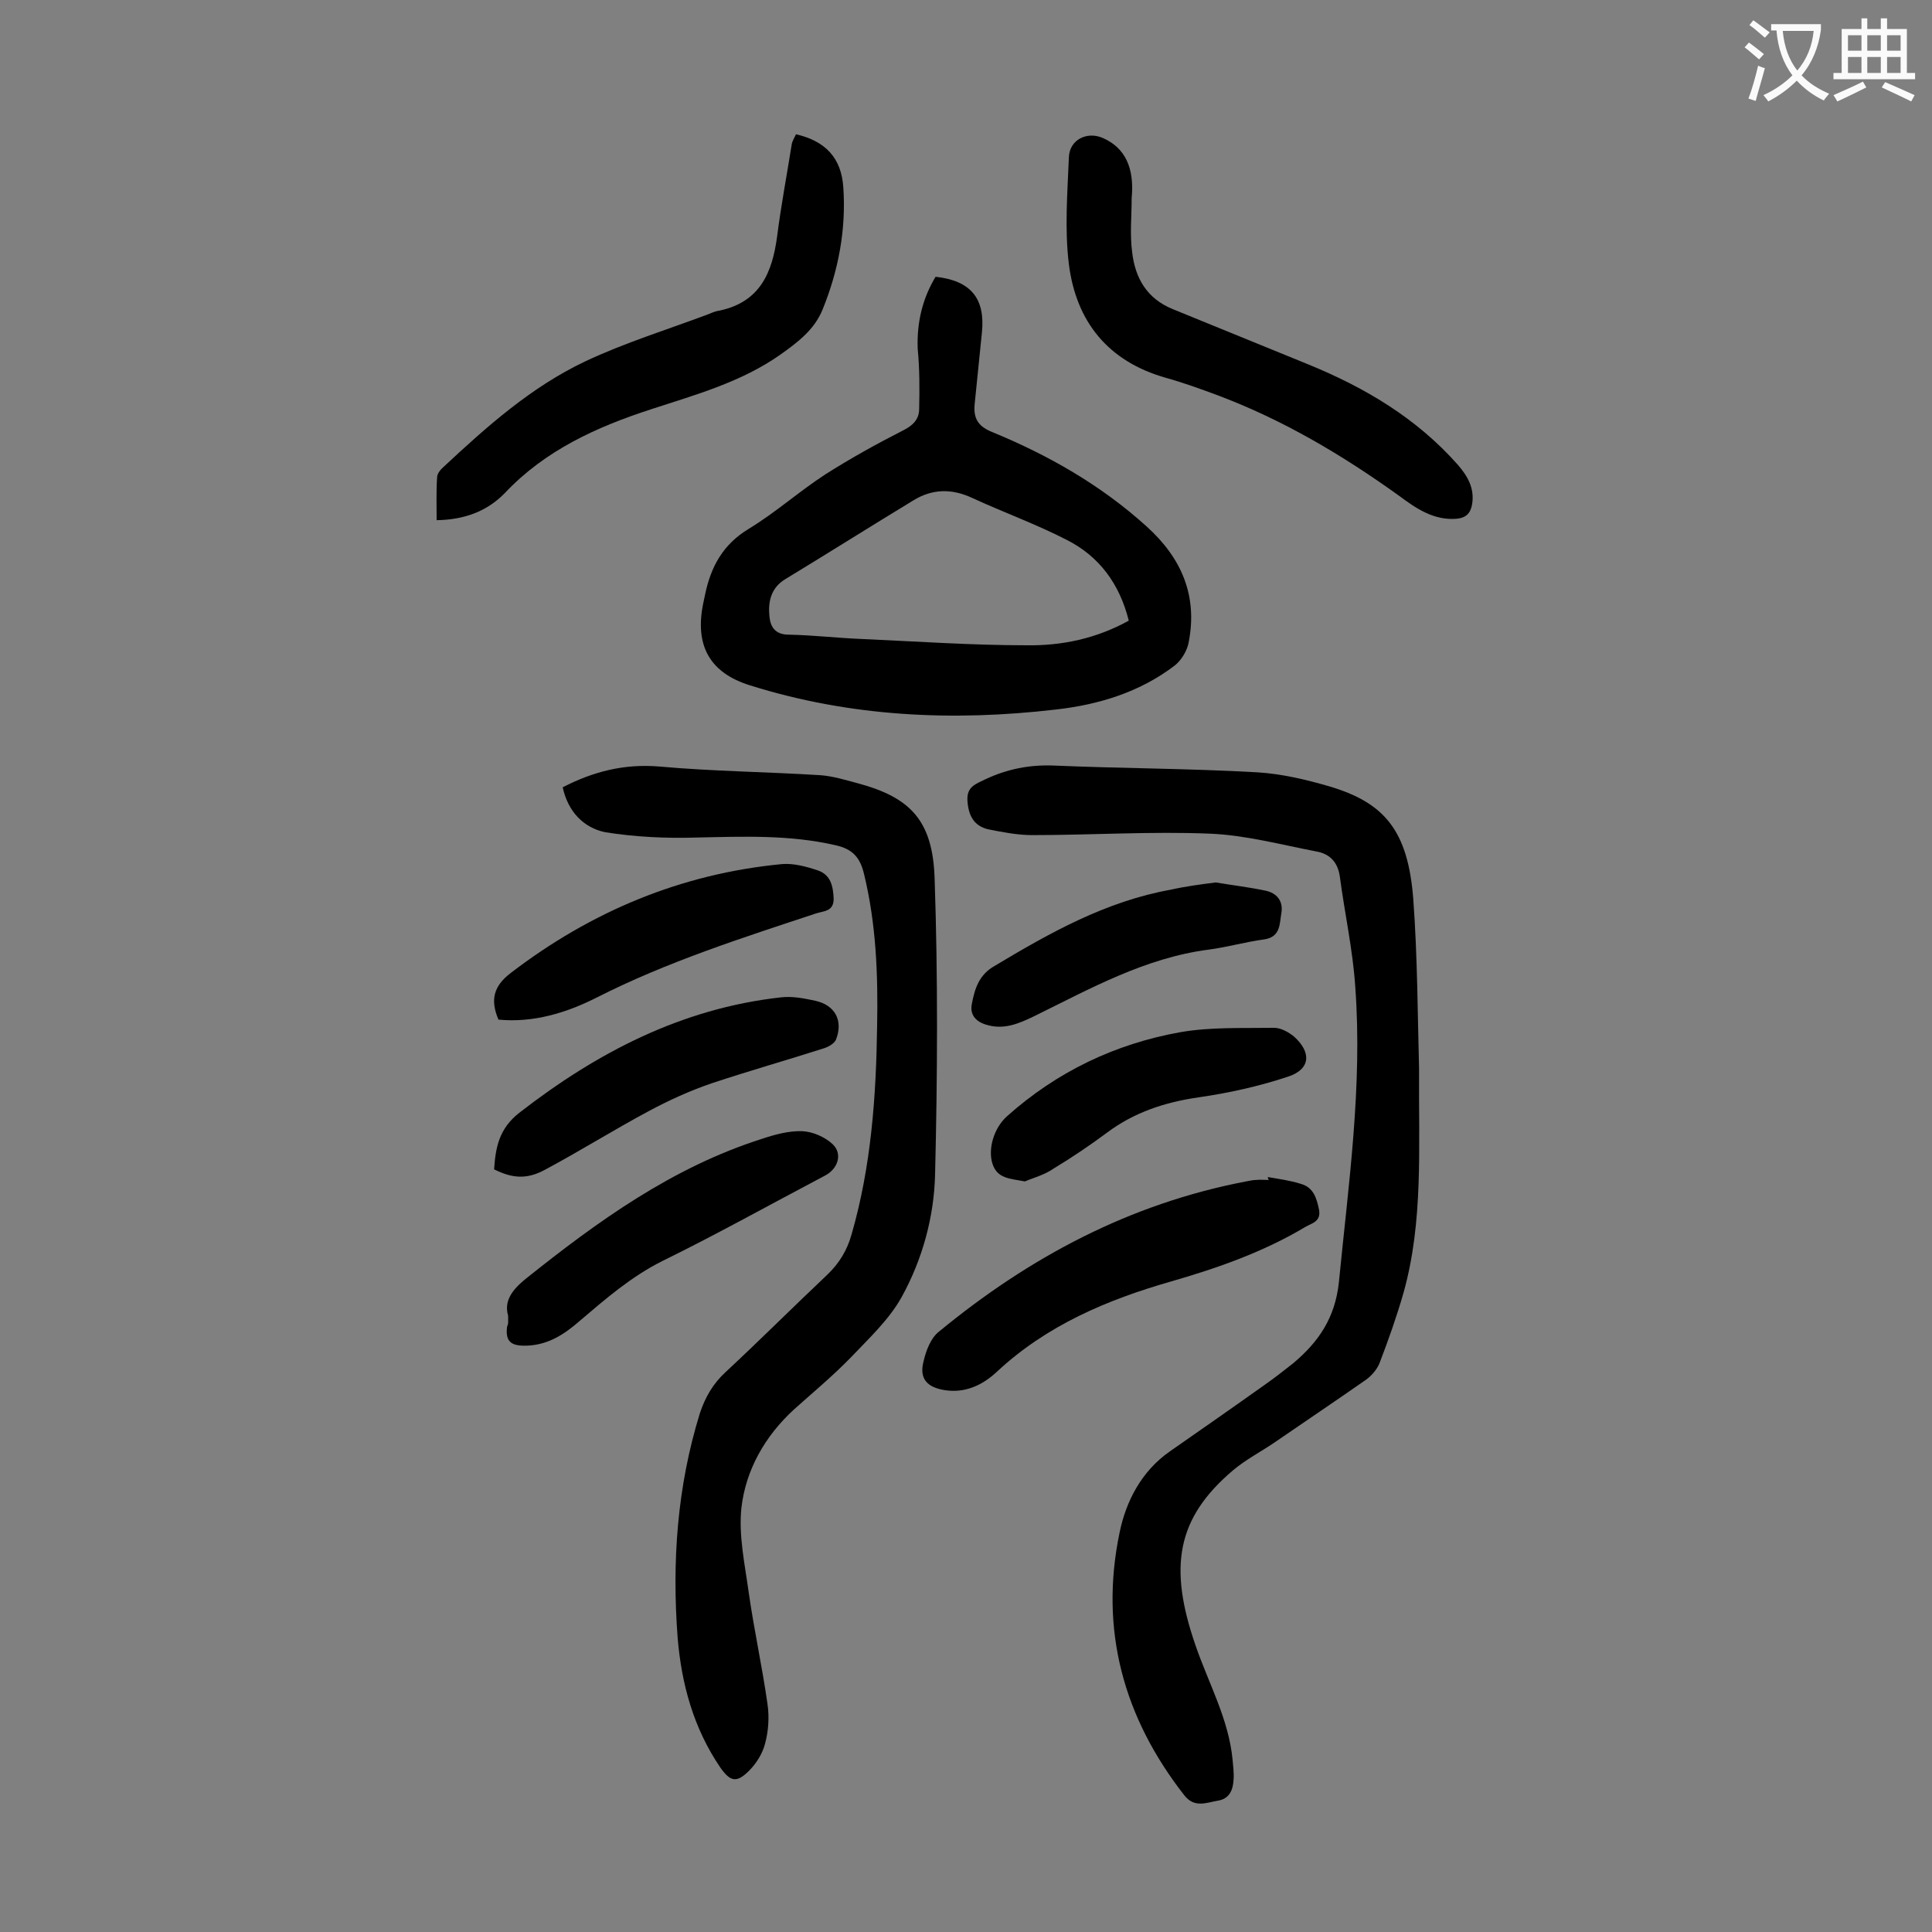
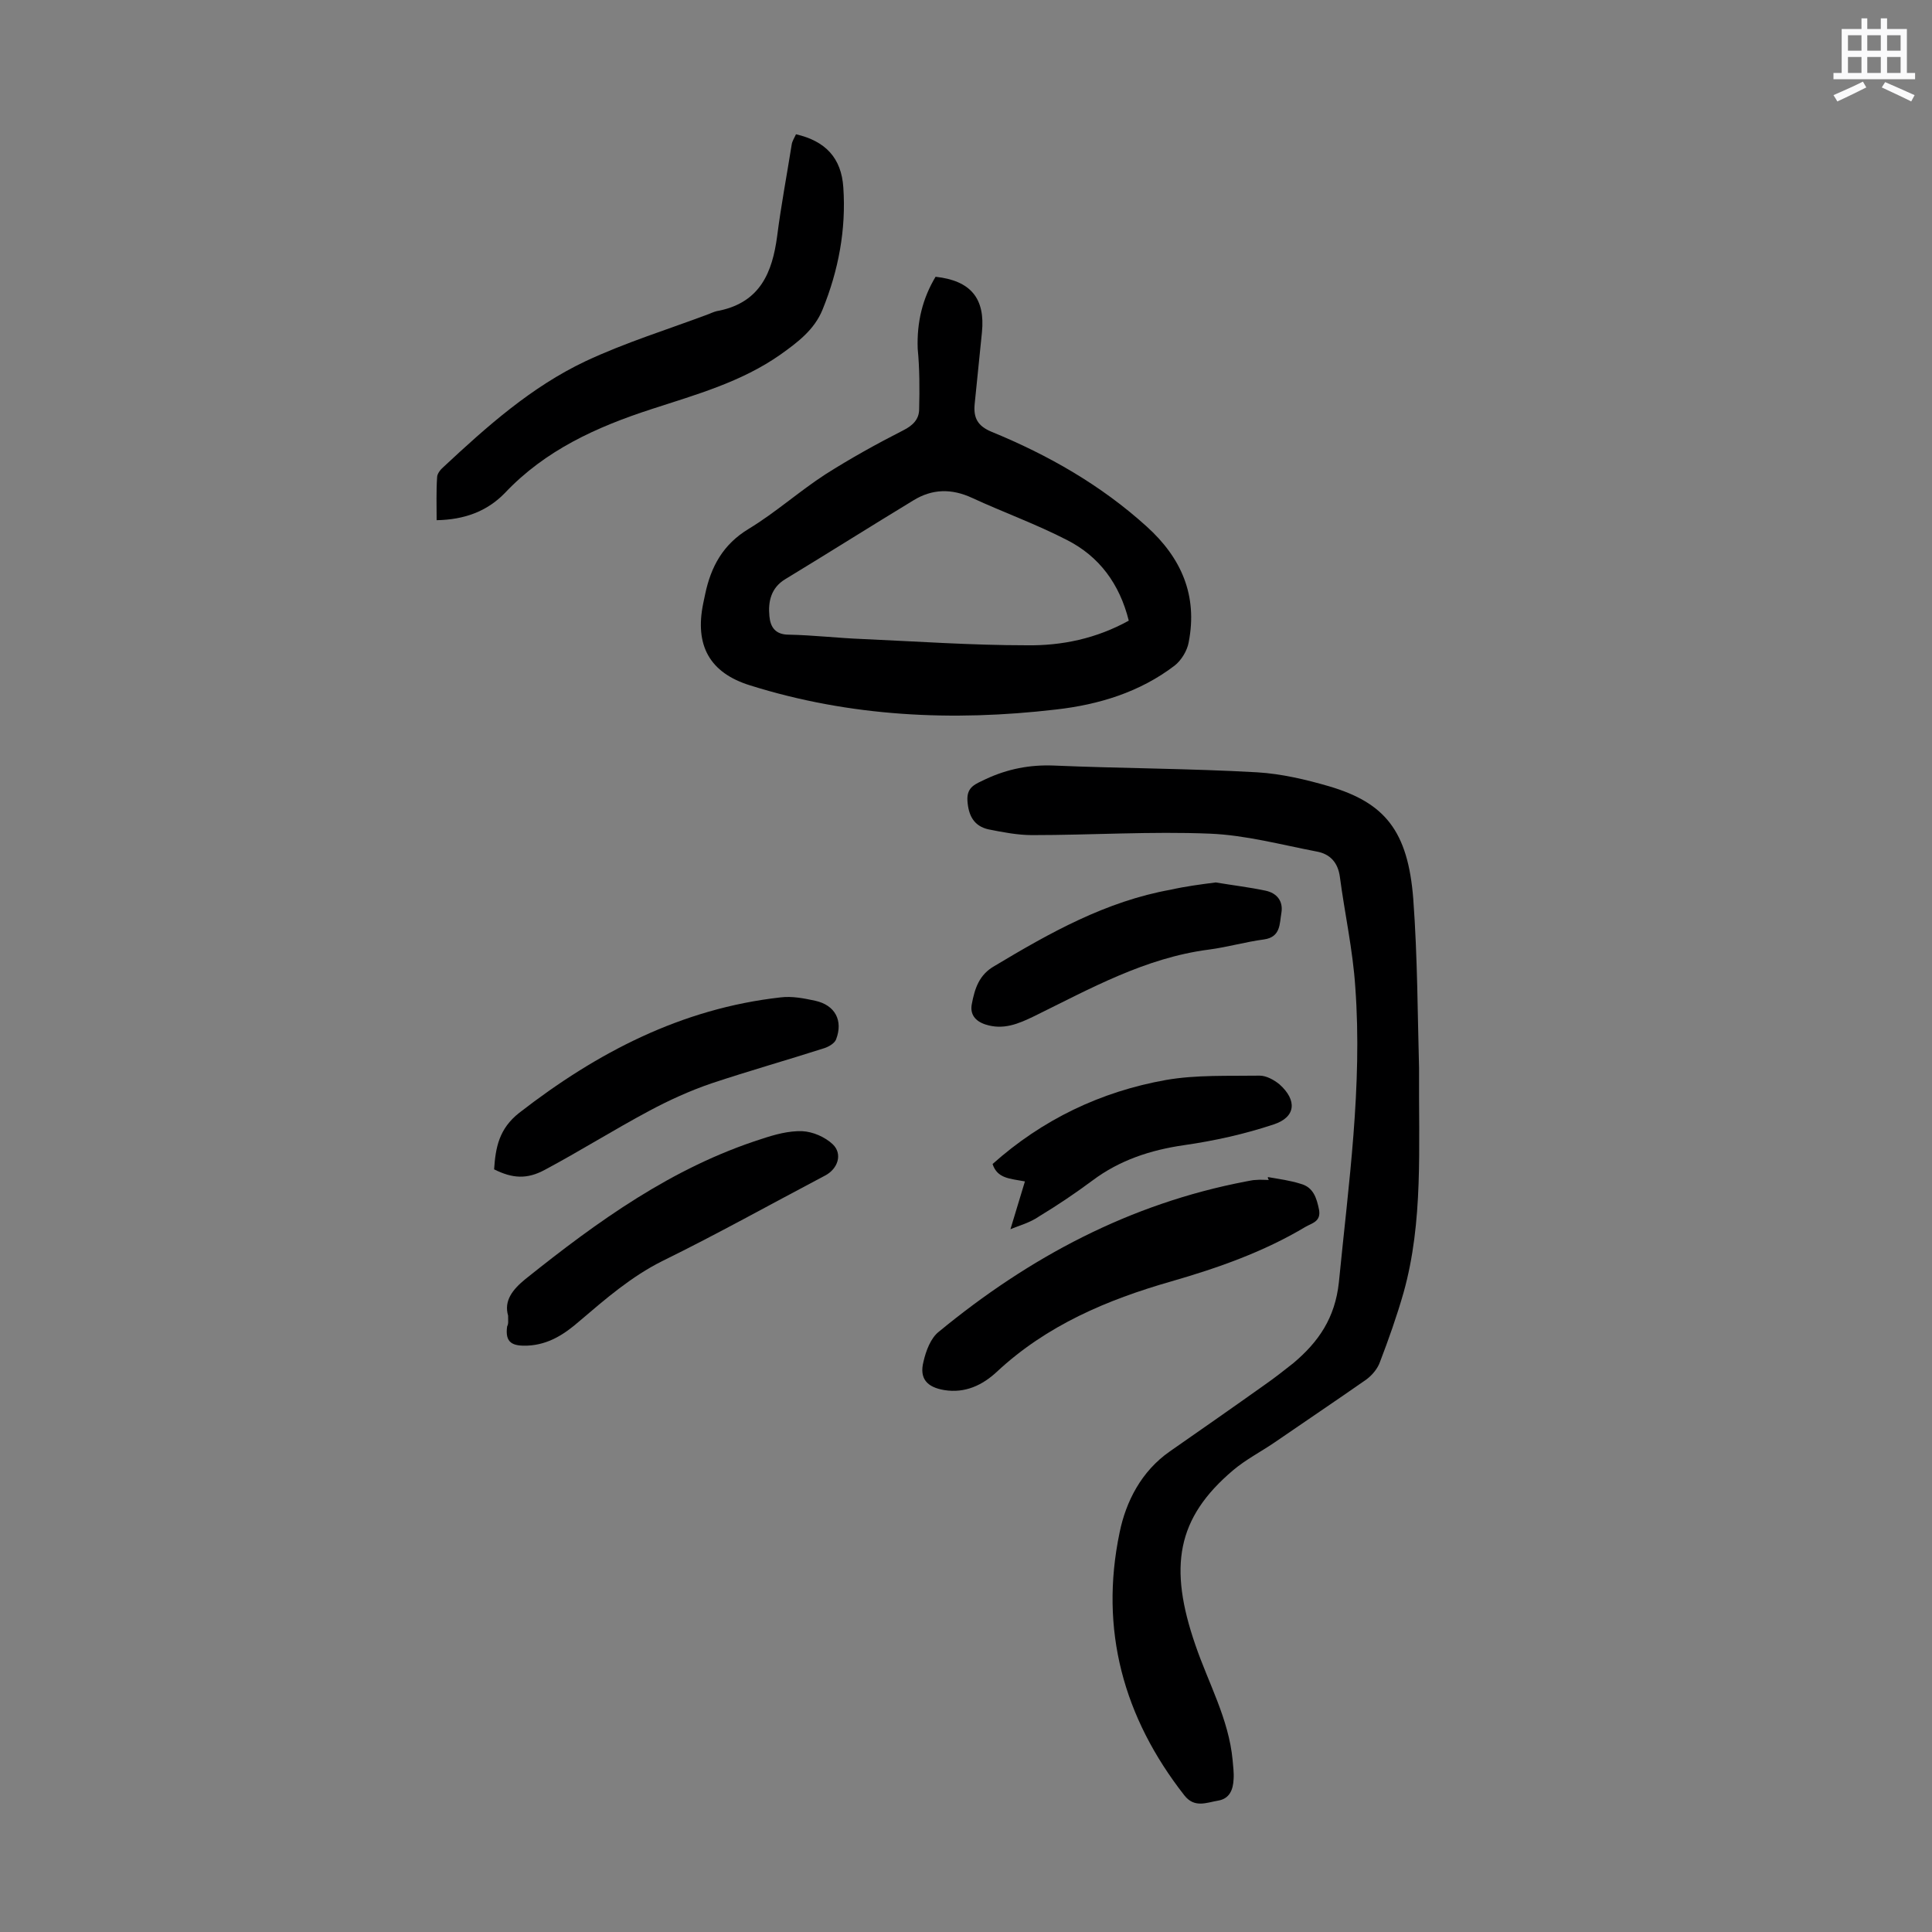
<svg xmlns="http://www.w3.org/2000/svg" enable-background="new 0 0 400 400" viewBox="0 0 400 400">
  <rect x="0" y="0" width="400" height="400" fill="#808080" stroke="none" />
  <g fill="#000001">
    <path d="m293.8 221.1c-.1 16.7.9 31.8-3.2 46.5-1.4 4.9-3.1 9.7-4.9 14.4-.5 1.4-1.6 2.7-2.8 3.6-6.3 4.4-12.7 8.7-19.1 13.1-2.8 1.9-5.9 3.5-8.5 5.7-11.7 9.9-13.4 20-7.8 36.2 2.7 7.9 6.9 15.3 7.7 23.8.1 1.3.3 2.6.2 4-.1 2.1-.8 4-3.2 4.4s-4.9 1.6-7-1.1c-12.6-16.1-17.6-34.3-13.4-54.4 1.3-6.4 4.5-12.7 10.4-16.8 6.6-4.6 13.2-9.2 19.8-13.9 2-1.4 3.9-2.9 5.8-4.4 5.2-4.4 8.6-9.3 9.4-16.7 2-20.4 4.9-40.6 3.4-61.1-.5-7.7-2.2-15.3-3.2-22.9-.4-2.9-2-4.7-4.8-5.2-7.3-1.4-14.7-3.4-22.1-3.7-12.2-.5-24.5.3-36.8.3-3 0-6.1-.6-9.1-1.2-3-.7-4.1-2.9-4.3-5.9s1.8-3.5 3.8-4.5c4.5-2.1 9.1-3 14.1-2.8 14 .6 28.1.6 42.1 1.4 5 .3 10.1 1.5 14.9 2.9 11.5 3.4 16.3 9.2 17.4 23.3.9 12.2.9 24.5 1.2 35z" />
-     <path d="m116.5 163c6.4-3.3 12.8-4.9 20-4.3 11.1 1 22.3 1.1 33.4 1.8 2.6.2 5.2 1 7.8 1.7 10.7 2.9 15.4 7.6 15.8 19.6.7 20.4.6 40.9.1 61.3-.2 8.8-2.6 17.6-6.9 25.4-2.6 4.7-6.8 8.6-10.6 12.6-3.7 3.8-7.8 7.2-11.7 10.7-6 5.5-10 12.5-10.9 20.4-.6 5.7.7 11.6 1.5 17.4 1.1 7.8 2.8 15.4 3.9 23.2.4 2.7.2 5.6-.5 8.2-.5 2-1.8 4.1-3.3 5.6-2.6 2.6-3.9 2.3-6-.7-5.5-8.1-8-17.2-8.8-26.8-1.2-15.8-.1-31.3 4.6-46.5 1.1-3.3 2.7-6.1 5.3-8.5 7.1-6.6 14-13.5 21.1-20.2 2.5-2.4 4.1-5.1 5-8.3 4.1-14.2 5.1-28.7 5.3-43.3.2-10.5-.2-21-2.7-31.3-.8-3.4-2.3-5.2-5.9-6-9.5-2.2-19.1-1.8-28.7-1.6-6.3.2-12.8-.1-19-1.1-4.4-.9-7.7-4.2-8.8-9.3z" />
    <path d="m193.7 57.3c7.3.8 10.3 4.5 9.6 11.5-.5 4.9-1 9.9-1.5 14.8-.3 2.9.6 4.6 3.5 5.8 11.7 4.8 22.6 11 32.1 19.6 7.2 6.5 10.6 14.3 8.7 24-.3 1.7-1.5 3.7-2.9 4.8-7.2 5.5-15.7 8.1-24.6 9.1-21.4 2.5-42.6 1.5-63.3-5-8.4-2.6-11.5-8.3-9.7-17 .1-.6.3-1.3.4-1.9 1.2-5.7 3.7-10.3 9-13.5 5.6-3.4 10.5-7.8 15.9-11.3 5.2-3.3 10.6-6.3 16.1-9.1 2-1 3.3-2.3 3.3-4.4.1-4.2.1-8.4-.3-12.5-.2-5.5 1-10.4 3.7-14.9zm40 71.2c-1.9-7.6-6.1-13.3-12.8-16.7-6.4-3.3-13.1-5.7-19.6-8.7-4.3-2-8.3-1.9-12.2.5-8.9 5.4-17.6 10.9-26.5 16.3-3 1.8-3.6 4.7-3.3 7.7.2 2.2 1.2 3.8 4 3.8 5.1.1 10.1.7 15.2.9 11.3.5 22.7 1.3 34.1 1.3 7.3.1 14.4-1.4 21.1-5.1z" />
-     <path d="m234.3 41c0 3.7-.4 7.5.1 11.2.6 5.3 3 9.6 8.4 11.8 9.4 3.8 18.8 7.7 28.2 11.5 11.7 4.8 22.3 11.1 30.8 20.7 2 2.3 3.5 4.8 3 8.1-.3 1.9-1.2 2.9-3.2 3.1-4.8.4-8.5-2.2-12-4.8-11.7-8.4-24-15.7-37.6-20.8-3.5-1.3-7.1-2.6-10.7-3.6-11.9-3.4-18.5-11.6-20-23.5-.9-7.3-.3-14.7 0-22.1.1-3.7 3.8-5.5 7.1-4 4.5 2 6.5 6.1 5.9 12.4z" />
    <path d="m164.8 27.8c6.1 1.4 9.4 4.9 9.8 11 .6 8.7-1 17.2-4.3 25.3-1.7 4.2-5.2 6.8-8.7 9.3-8.1 5.7-17.5 8.3-26.7 11.3-11.4 3.7-22 8.5-30.4 17.4-3.7 3.8-8.4 5.5-14.1 5.6 0-3-.1-6 .1-8.9 0-.7.7-1.6 1.3-2.1 9-8.4 18.2-16.6 29.4-21.9 8.3-3.9 17.1-6.6 25.6-9.8.7-.3 1.4-.6 2.2-.7 8.4-1.8 10.9-7.9 11.9-15.4.8-6.3 2-12.6 3-18.9.1-.8.6-1.5.9-2.2z" />
    <path d="m262.5 243.7c2.3.4 4.6.7 6.8 1.4 2.6.7 3.3 2.9 3.8 5.4.4 2.4-1.4 2.7-2.8 3.5-8.7 5.2-18.1 8.5-27.8 11.3-13.3 3.8-25.8 9.1-36.1 18.7-3 2.8-6.6 4.5-10.9 3.8-3.6-.6-5.2-2.4-4.3-5.9.5-2.2 1.5-4.9 3.2-6.2 18.7-15.4 39.5-26.5 63.6-31.1.7-.1 1.3-.3 2-.3.9-.1 1.8 0 2.7 0-.2-.3-.2-.4-.2-.6z" />
    <path d="m102.3 242.1c.3-4.5 1-8.4 5.2-11.7 16.1-12.5 33.6-21.6 54.1-23.9 2.4-.3 4.9.2 7.2.7 4.1.9 5.8 4.1 4.3 8-.3.8-1.5 1.5-2.4 1.8-7.8 2.5-15.6 4.7-23.4 7.3-4.4 1.5-8.8 3.5-12.9 5.7-7.3 3.9-14.3 8.3-21.6 12.2-3.7 2-6.7 1.8-10.5-.1z" />
    <path d="m105.2 272.4c-.9-3.1.9-5.4 3.6-7.6 15-12 30.4-23.1 48.9-29 2.7-.9 5.6-1.7 8.4-1.6 2.2.1 4.7 1.2 6.3 2.7 2.1 2 1.1 5.1-1.6 6.5-11.2 5.9-22.3 12.1-33.7 17.7-6.4 3.2-11.7 7.8-17.1 12.4-3.1 2.7-6.4 4.9-10.8 5.1-3 .1-4.7-.5-4.2-4 .3-.5.2-1.1.2-2.2z" />
-     <path d="m103.2 211.1c-1.7-4-1.1-6.9 2.6-9.7 16.6-12.7 35.2-20.5 56.1-22.5 2.4-.2 5 .5 7.4 1.3 2.7.9 3.2 3.3 3.3 5.9 0 2.6-2 2.5-3.6 3-15.4 5.1-30.8 10-45.4 17.4-6.3 3.2-13.2 5.3-20.4 4.6z" />
-     <path d="m212.2 244.6c-3.2-.6-5.7-.6-6.7-3.6s.2-7.4 3-9.9c10.3-9.2 22.4-15 35.9-17.4 6.3-1.1 12.9-.8 19.4-.9 1.4 0 3 .9 4.1 1.8 3.7 3.3 3.4 6.8-1.2 8.3-6 2-12.3 3.4-18.6 4.3-6.9 1-13.3 3.1-18.9 7.3-3.5 2.6-7.2 5.1-11 7.4-2 1.4-4.4 2-6 2.7z" />
+     <path d="m212.2 244.6c-3.2-.6-5.7-.6-6.7-3.6c10.3-9.2 22.4-15 35.9-17.4 6.3-1.1 12.9-.8 19.4-.9 1.4 0 3 .9 4.1 1.8 3.7 3.3 3.4 6.8-1.2 8.3-6 2-12.3 3.4-18.6 4.3-6.9 1-13.3 3.1-18.9 7.3-3.5 2.6-7.2 5.1-11 7.4-2 1.4-4.4 2-6 2.7z" />
    <path d="m251.7 182.7c3.6.6 7 1 10.3 1.7 2.4.5 3.7 2.2 3.3 4.6-.4 2.2-.1 5-3.6 5.5-3.8.5-7.6 1.6-11.4 2.1-13.2 1.7-24.6 8.1-36.2 13.8-3.3 1.6-6.4 2.9-10.1 1.7-2.1-.7-3.2-2.1-2.8-4.2.6-3.2 1.5-6.1 4.7-7.9 11.5-6.9 23.1-13.4 36.5-15.8 3.1-.7 6.2-1.1 9.3-1.5z" />
  </g>
-   <path d="m362.1 8.8c1.1.8 2.1 1.6 3.1 2.4l-1 1.1c-1.3-1.1-2.3-2-3-2.5zm1.9 4.8c.5.2.9.4 1.4.5-.6 2.3-1.3 4.5-1.9 6.8l-1.5-.5c.8-2.1 1.4-4.3 2-6.8zm-1-9.4c1.3.9 2.4 1.8 3.4 2.5l-1 1.1c-1.4-1.2-2.4-2.1-3.2-2.6zm3.7 2.2v-1.4h10.3v1.2c-.5 3.6-1.8 6.8-4 9.4 1.5 1.6 3.4 2.8 5.7 3.8-.3.4-.7.8-1.1 1.4-2.3-1.1-4.1-2.5-5.6-4.1-1.6 1.6-3.6 3.1-5.9 4.3-.3-.5-.7-.9-1-1.3 2.4-1.1 4.4-2.5 6-4.1-1.9-2.5-3-5.6-3.3-9.3h-1.1zm8.8 0h-6.4c.3 3.3 1.3 6 3 8.2 2-2.3 3.1-5.1 3.4-8.2z" fill="#fafafb" />
  <path d="m385.3 3.8h1.3v2.2h2.8v-2.2h1.3v2.2h4.1v9.1h1.7v1.3h-16.9v-1.3h1.7v-9.1h4.1v-2.2zm.4 13.1.7 1.2c-1.8.9-3.8 1.9-6 2.9-.2-.4-.5-.8-.8-1.3 2.3-1 4.3-1.9 6.1-2.8zm-3.1-6.4h2.8v-3.2h-2.8zm0 4.6h2.8v-3.3h-2.8zm4-4.6h2.8v-3.2h-2.8zm0 4.6h2.8v-3.3h-2.8zm3.7 1.9c2.1.9 4.1 1.8 6.1 2.7l-.7 1.3c-2.2-1.1-4.2-2-6.1-2.9zm3.2-9.7h-2.8v3.2h2.8zm-2.8 7.8h2.8v-3.3h-2.8z" fill="#fafafb" />
</svg>